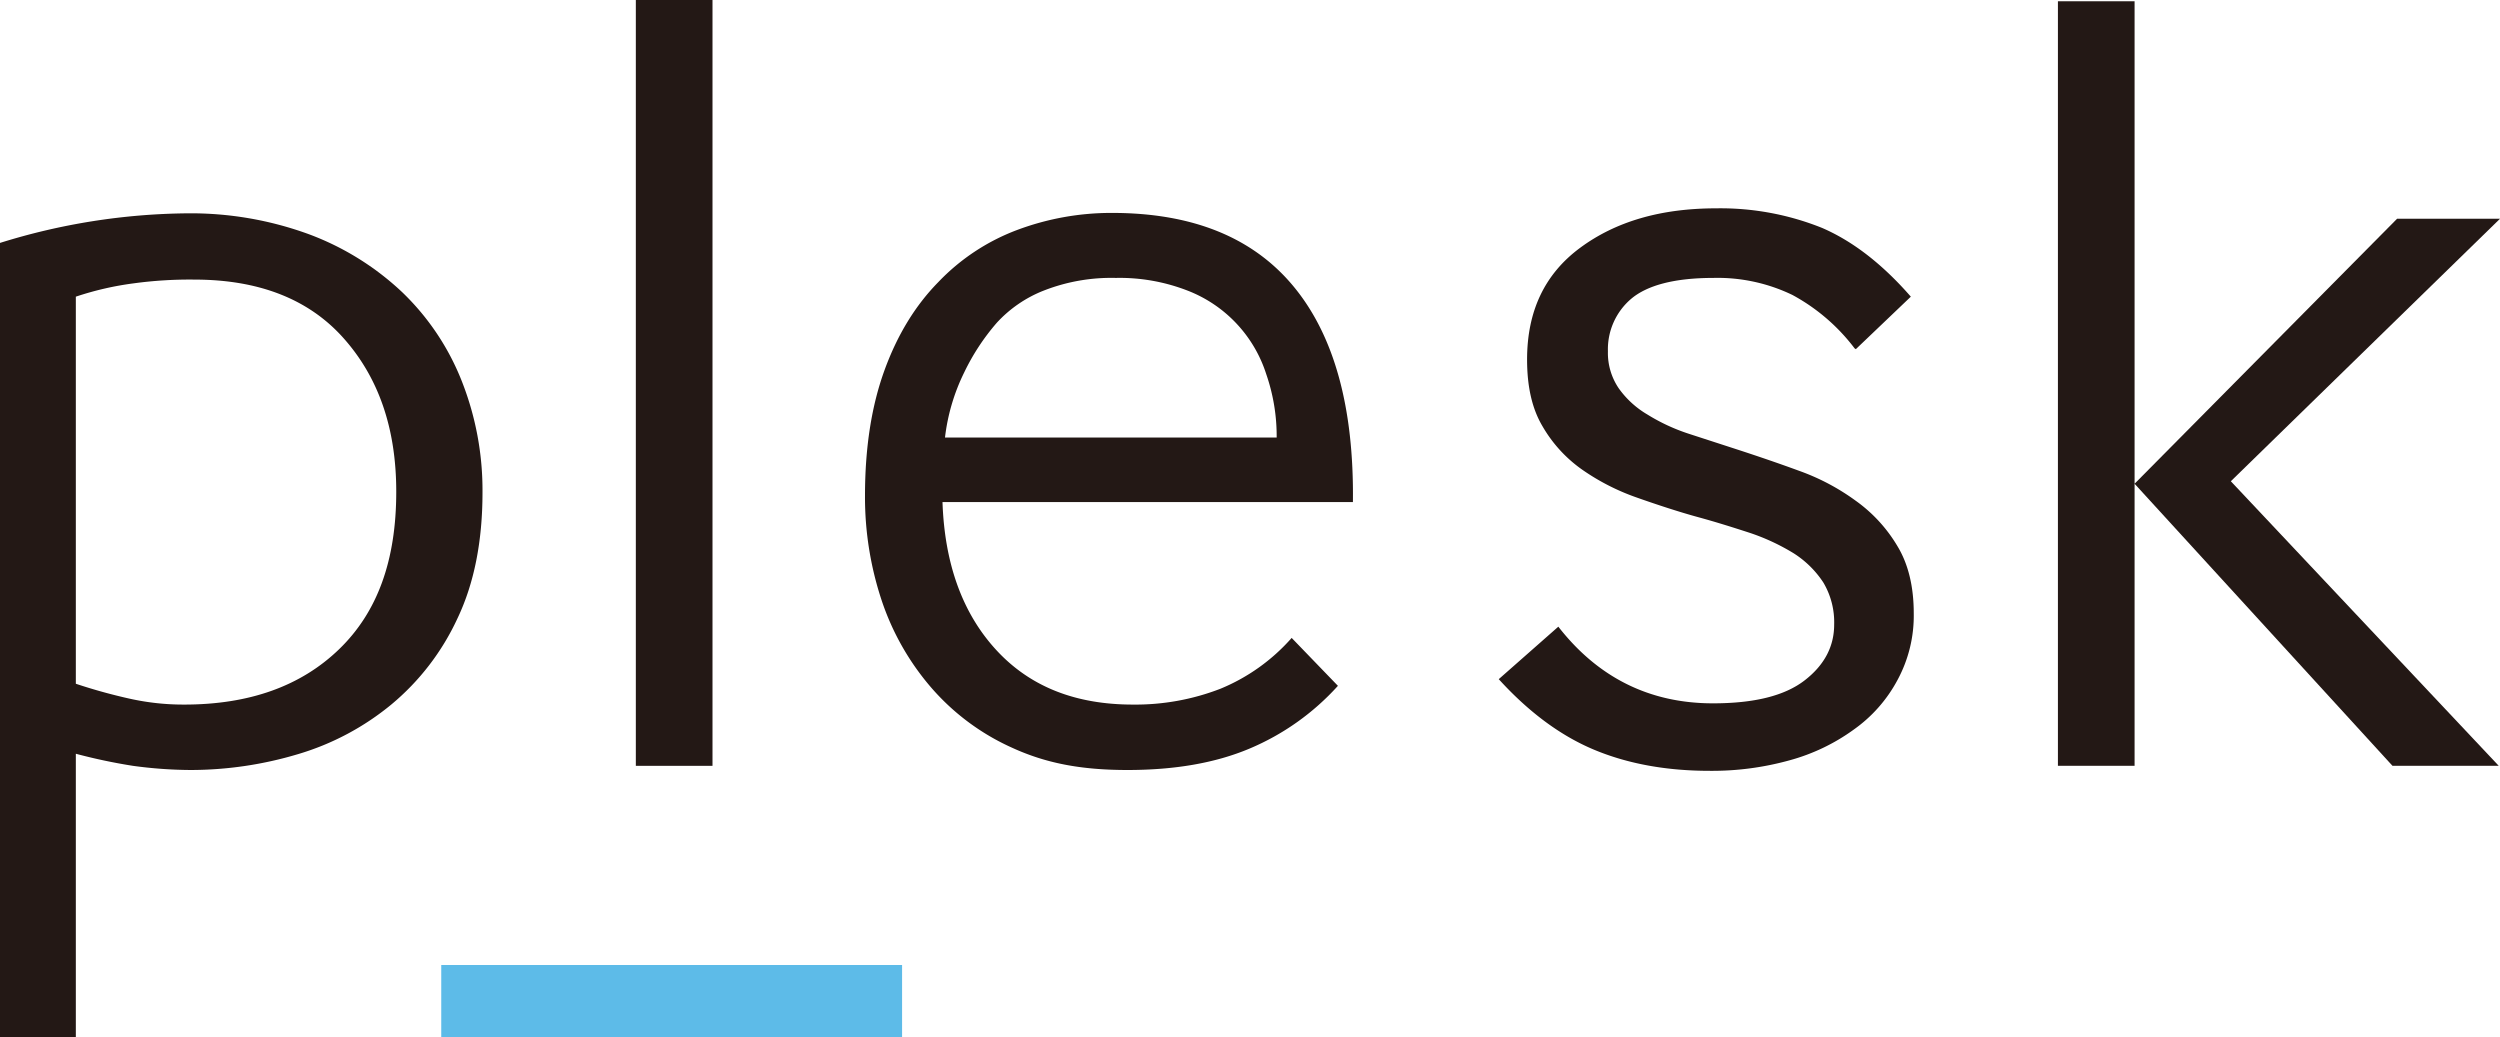
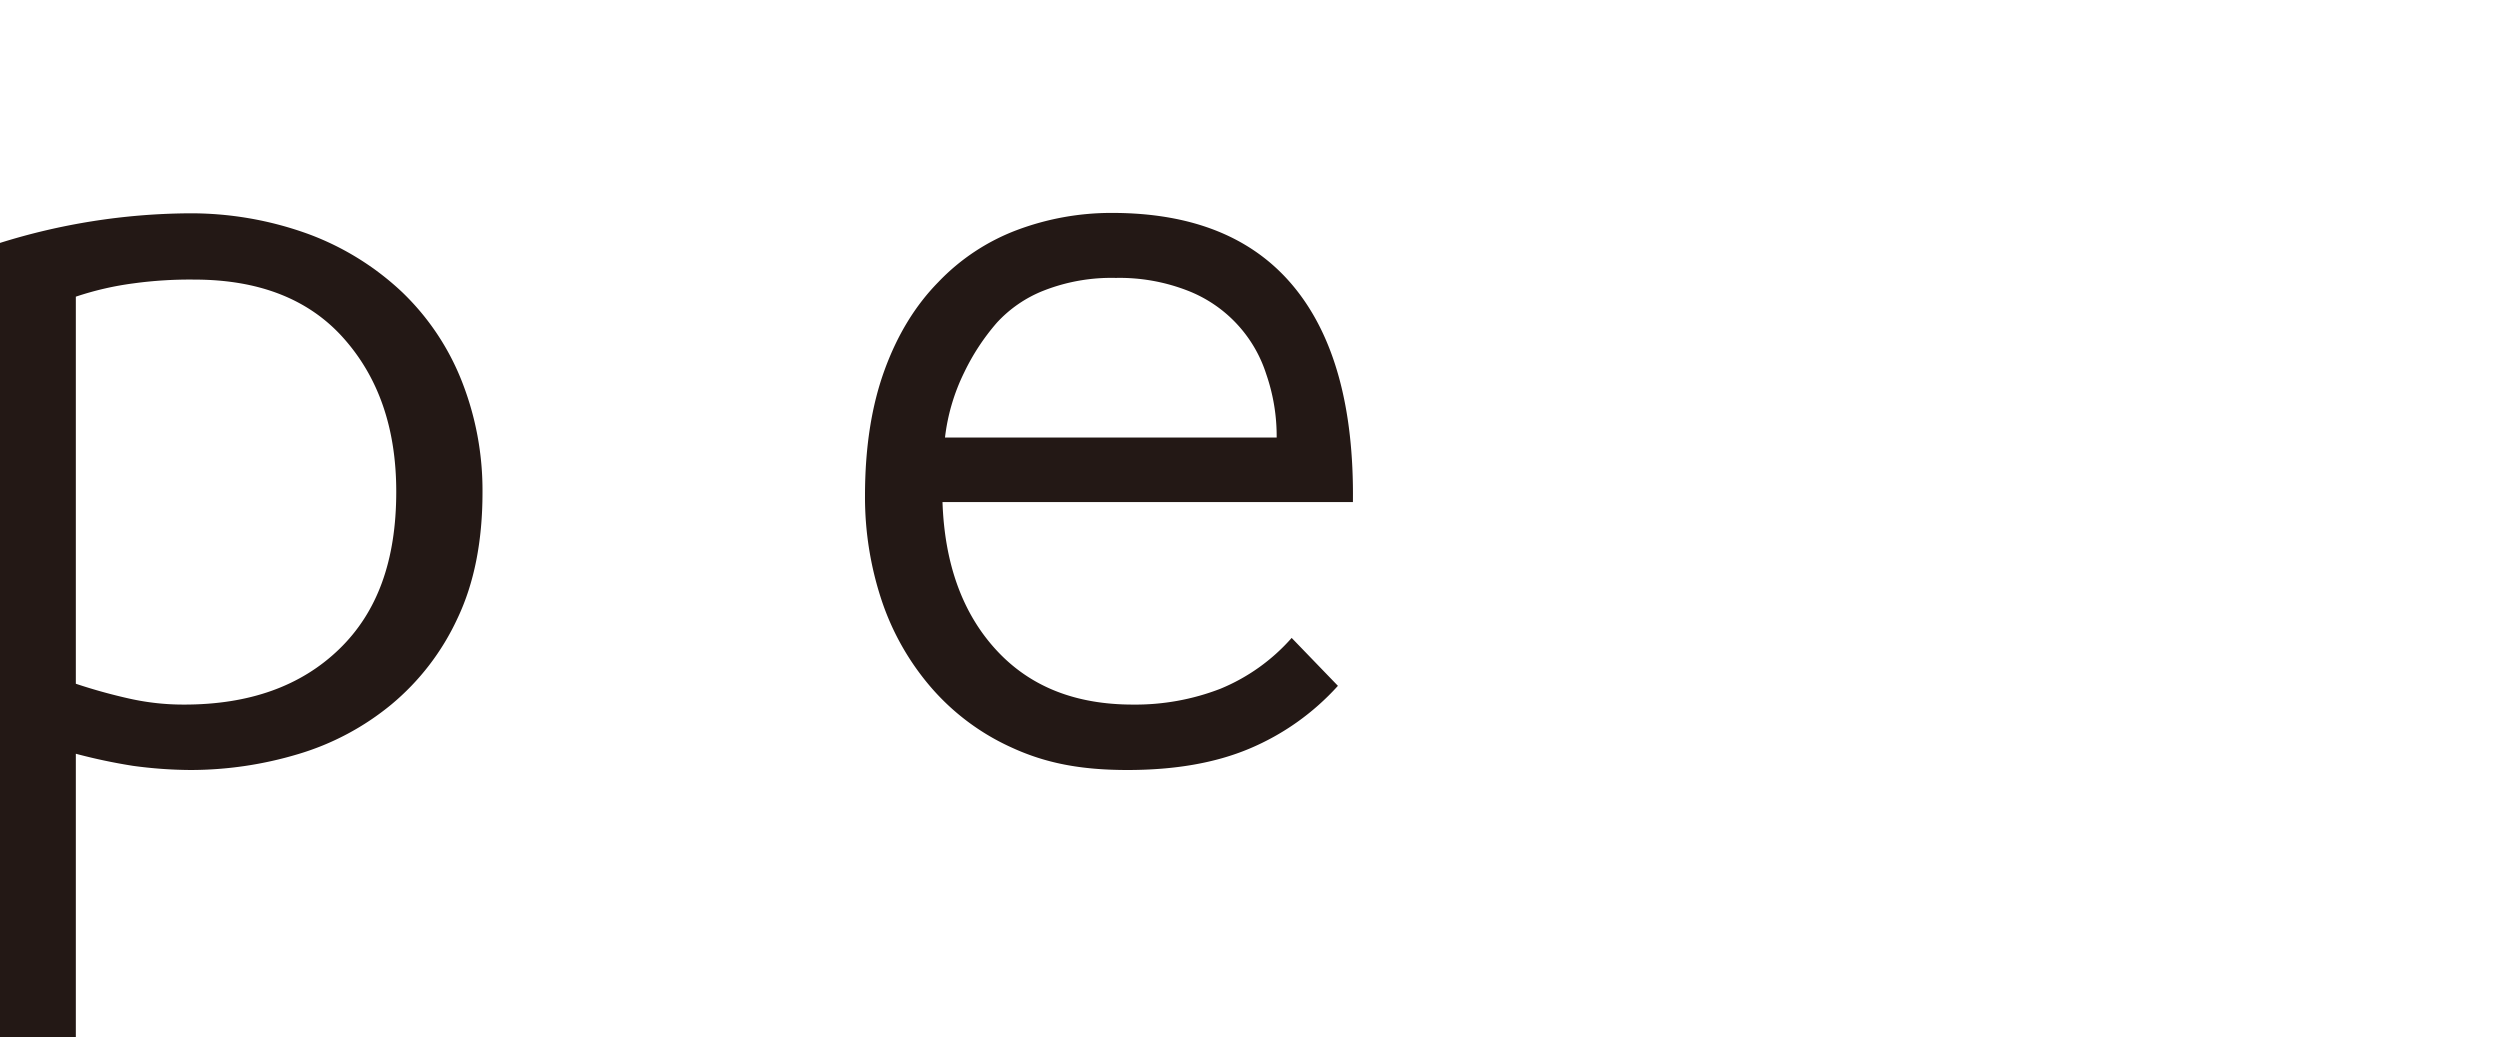
<svg xmlns="http://www.w3.org/2000/svg" id="a20f29d5-b78f-41bf-8447-09119245a6b9" data-name="Layer 1" viewBox="0 0 600 248.9">
  <defs>
    <style>.b10d9096-0664-4119-bd4d-9e293b351c74{fill:#231815;}.f370b052-c44b-4c02-9591-ebfb1ea96431{fill:#5dbbe8;}</style>
  </defs>
  <path class="b10d9096-0664-4119-bd4d-9e293b351c74" d="M318.1,724.5H300V533.8a155,155,0,0,1,44.9-7.1,82.5,82.5,0,0,1,29.2,5,66.3,66.3,0,0,1,22.4,13.9,60.1,60.1,0,0,1,14.3,21.3,71.4,71.4,0,0,1,5,26.8c0,11.7-2,21.8-6,30.2a59.1,59.1,0,0,1-15.9,20.7,63.6,63.6,0,0,1-22.4,11.9,89.9,89.9,0,0,1-25.7,3.8,105.7,105.7,0,0,1-13.9-1,133.7,133.7,0,0,1-13.7-2.9v68.1Zm77-131c0-15.3-4.3-27.5-12.7-36.9s-20.4-14-35.8-14a99.9,99.9,0,0,0-14.5.9,73.7,73.7,0,0,0-13.9,3.2v92.9a130.4,130.4,0,0,0,13,3.6,59.4,59.4,0,0,0,13,1.4c15.6,0,28-4.4,37.2-13.3s13.7-21.3,13.7-37.8" transform="translate(-300 -475.5)" />
-   <rect class="b10d9096-0664-4119-bd4d-9e293b351c74" x="152.6" width="18.4" height="183.8" />
  <path class="b10d9096-0664-4119-bd4d-9e293b351c74" d="M621.1,640.1a59.8,59.8,0,0,1-21.3,15.1c-8.1,3.4-17.8,5.1-29.2,5.1s-19.7-1.7-27.6-5.3a56,56,0,0,1-19.7-14.7,62,62,0,0,1-11.8-21,78.5,78.5,0,0,1-3.9-24.8c0-11.7,1.6-21.7,4.7-30.2s7.4-15.5,12.9-21.1a50.8,50.8,0,0,1,18.9-12.5,64.4,64.4,0,0,1,22.8-4.1q29,0,43.6,17.7T624.7,596H526.2c.5,14.8,4.8,26.7,12.9,35.5s19,13.1,32.8,13.1a56.5,56.5,0,0,0,21-3.8A46.2,46.2,0,0,0,610,628.6Zm-14.7-59.5a45.5,45.5,0,0,0-2.5-15.3,31.9,31.9,0,0,0-19-20.1,45,45,0,0,0-17.1-3,44.5,44.5,0,0,0-17.2,3,30.3,30.3,0,0,0-11.4,7.8,53.3,53.3,0,0,0-7.8,11.9,47.8,47.8,0,0,0-4.6,15.6h79.6Z" transform="translate(-300 -475.5)" />
-   <path class="b10d9096-0664-4119-bd4d-9e293b351c74" d="M745.1,559.1a46.4,46.4,0,0,0-14.9-12.8,41.3,41.3,0,0,0-19-4.1c-9.4,0-15.9,1.8-19.7,5a15.9,15.9,0,0,0-5.6,12.6,15.1,15.1,0,0,0,2.6,8.9,22.2,22.2,0,0,0,6.9,6.3,45.5,45.5,0,0,0,9.9,4.6l11.7,3.8c4.9,1.6,9.9,3.3,14.8,5.1a53.5,53.5,0,0,1,13.6,7.2,35.8,35.8,0,0,1,10,10.9c2.6,4.3,3.9,9.7,3.9,16.1a32.4,32.4,0,0,1-3.9,16,34.4,34.4,0,0,1-10.5,11.9,47.4,47.4,0,0,1-15.5,7.4,69.4,69.4,0,0,1-19.1,2.5c-10.4,0-19.7-1.7-27.8-5.1s-15.7-9.1-22.8-16.9L674,625.9c9.5,12.2,21.9,18.4,37.1,18.4,9.9,0,17.2-1.8,22-5.5s7.1-8.2,7.1-13.4a18.7,18.7,0,0,0-2.6-10.1,23.7,23.7,0,0,0-7.1-7,51.2,51.2,0,0,0-10.5-4.9c-4-1.3-8.1-2.6-12.5-3.8s-9.9-3-14.7-4.7a53.9,53.9,0,0,1-13.1-6.7,32.7,32.7,0,0,1-9.5-10.4c-2.5-4.2-3.7-9.5-3.7-16,0-11.6,4.2-20.5,12.7-26.8s19.3-9.5,32.7-9.5a65.4,65.4,0,0,1,25.4,4.7q11.1,4.8,21.3,16.5l-13.2,12.6Z" transform="translate(-300 -475.5)" />
-   <path class="b10d9096-0664-4119-bd4d-9e293b351c74" d="M793.9,475.8h18.4V659.3H793.9Zm18.4,115.8,63-63.6H900l-64.6,63,64.3,68.3H874.2Z" transform="translate(-300 -475.5)" />
-   <rect class="f370b052-c44b-4c02-9591-ebfb1ea96431" x="105.9" y="231.6" width="110.6" height="17.3" />
</svg>